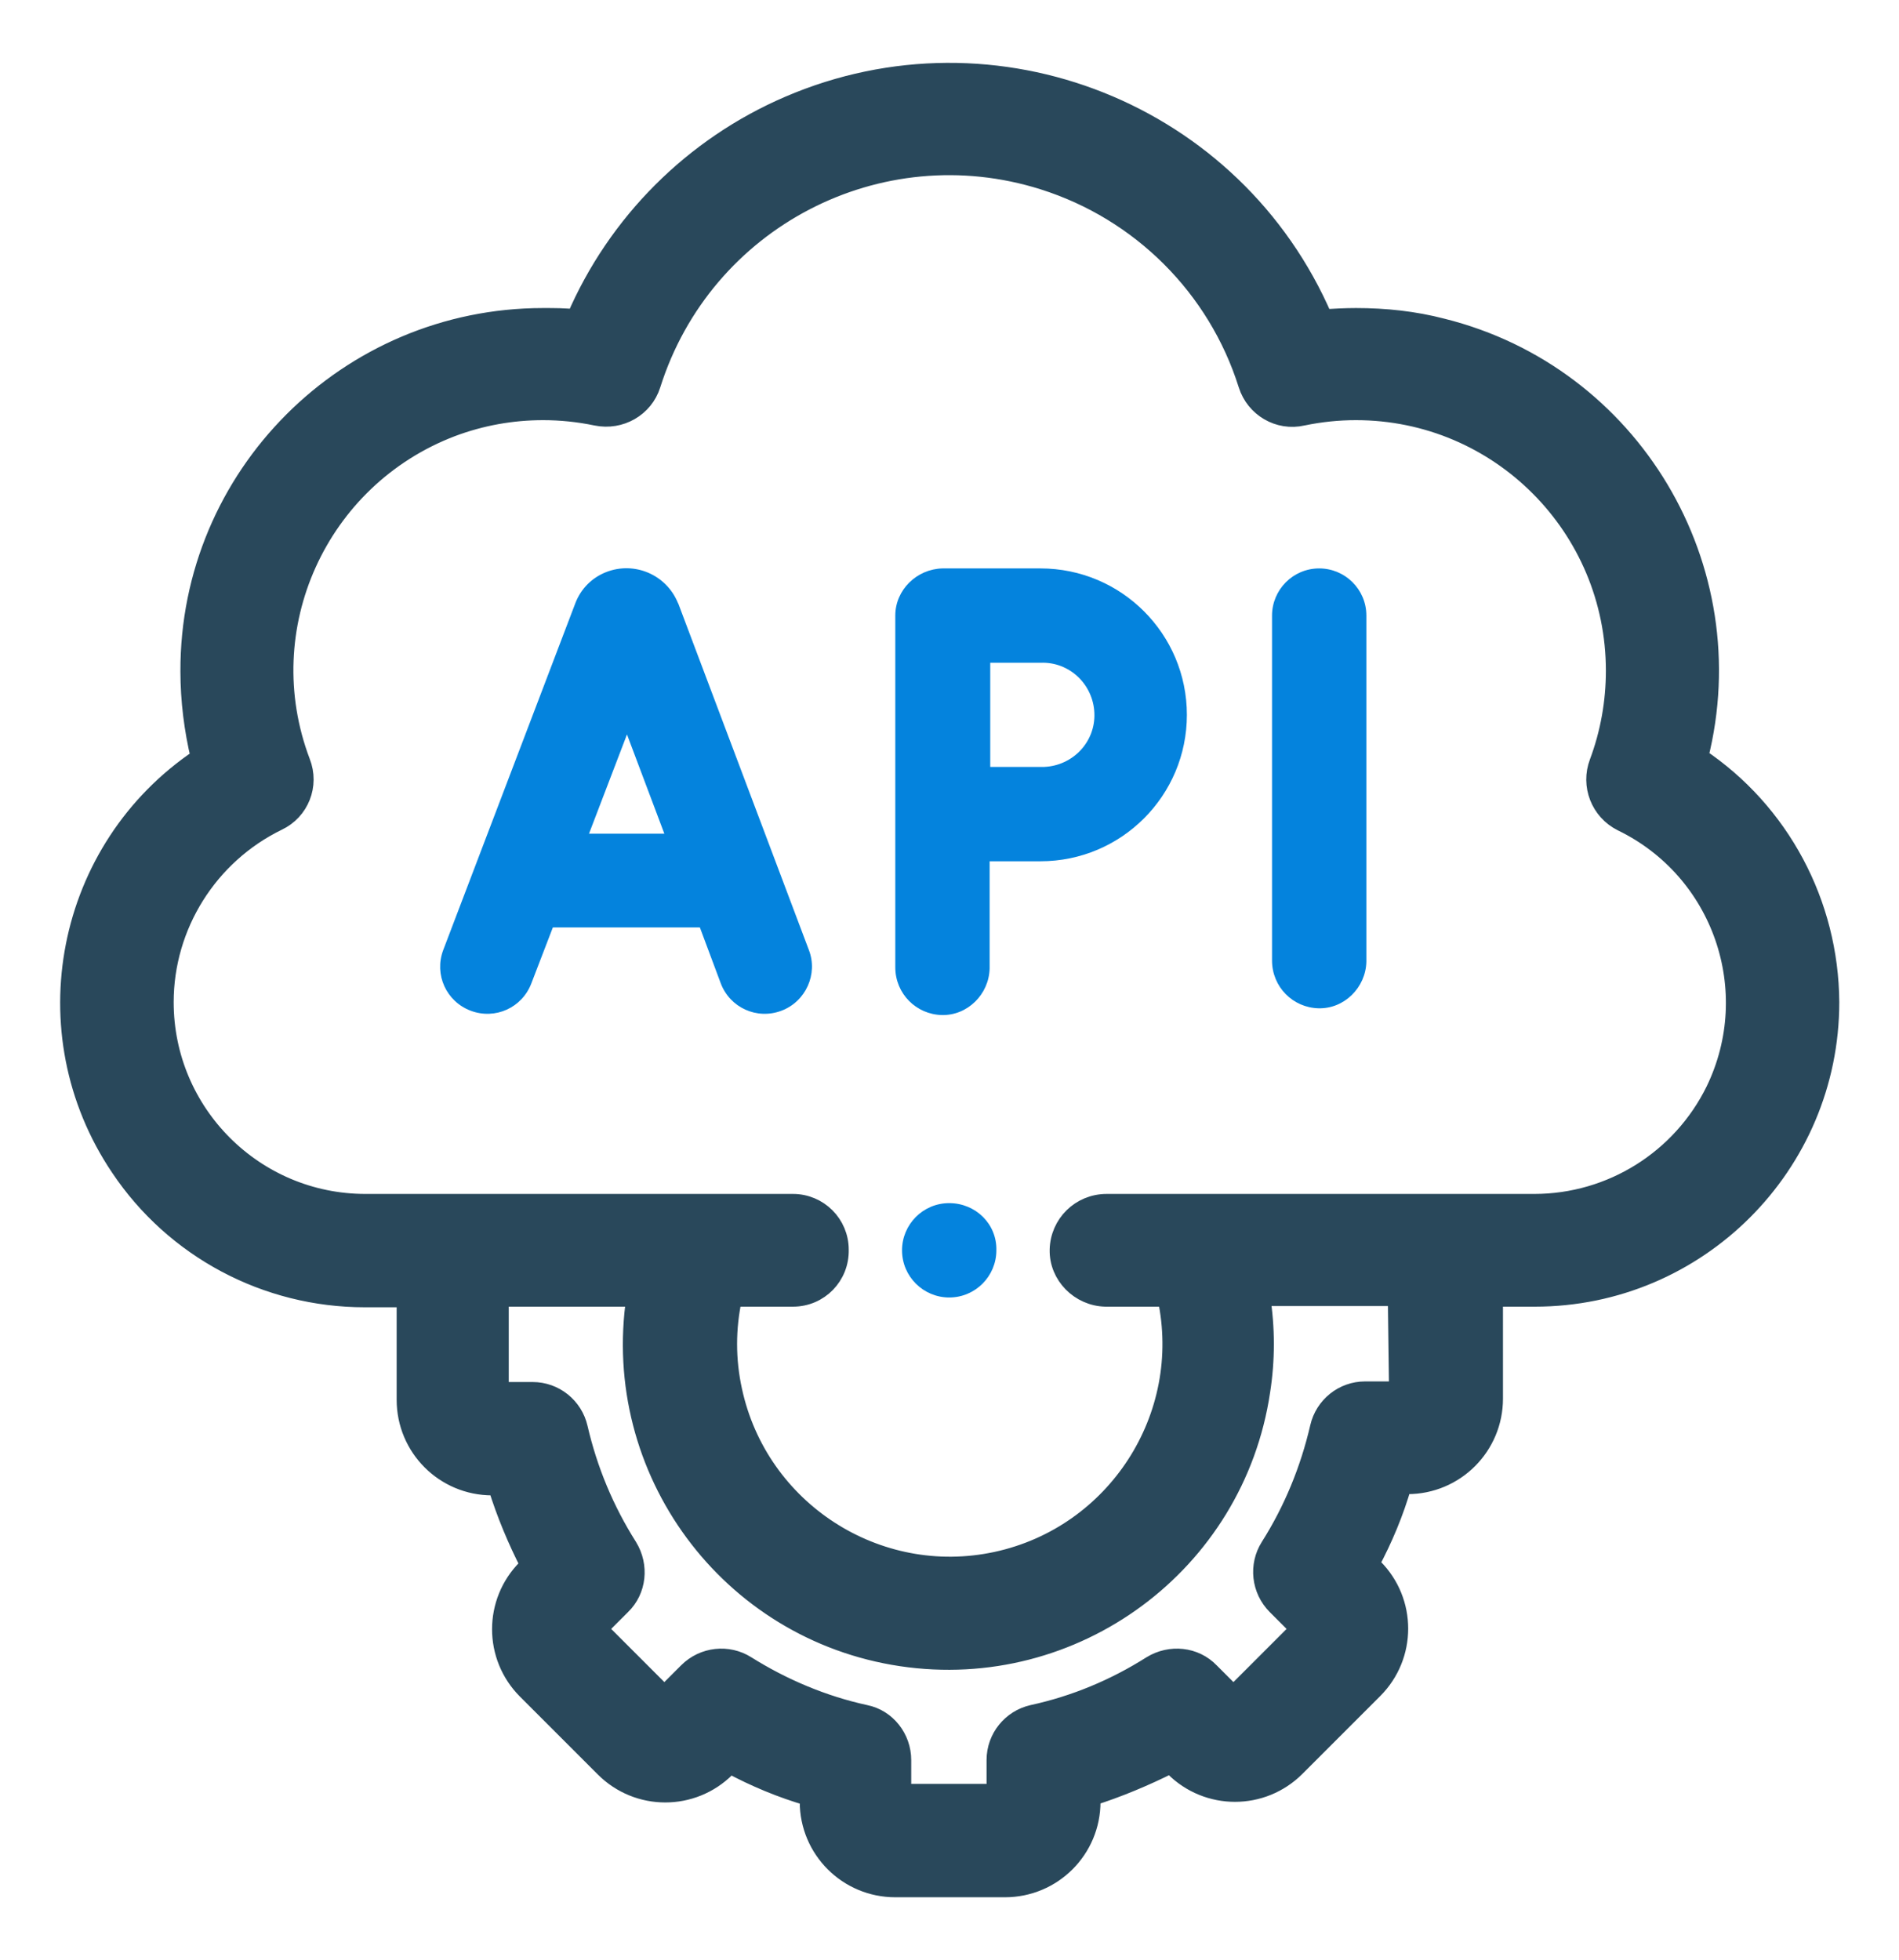
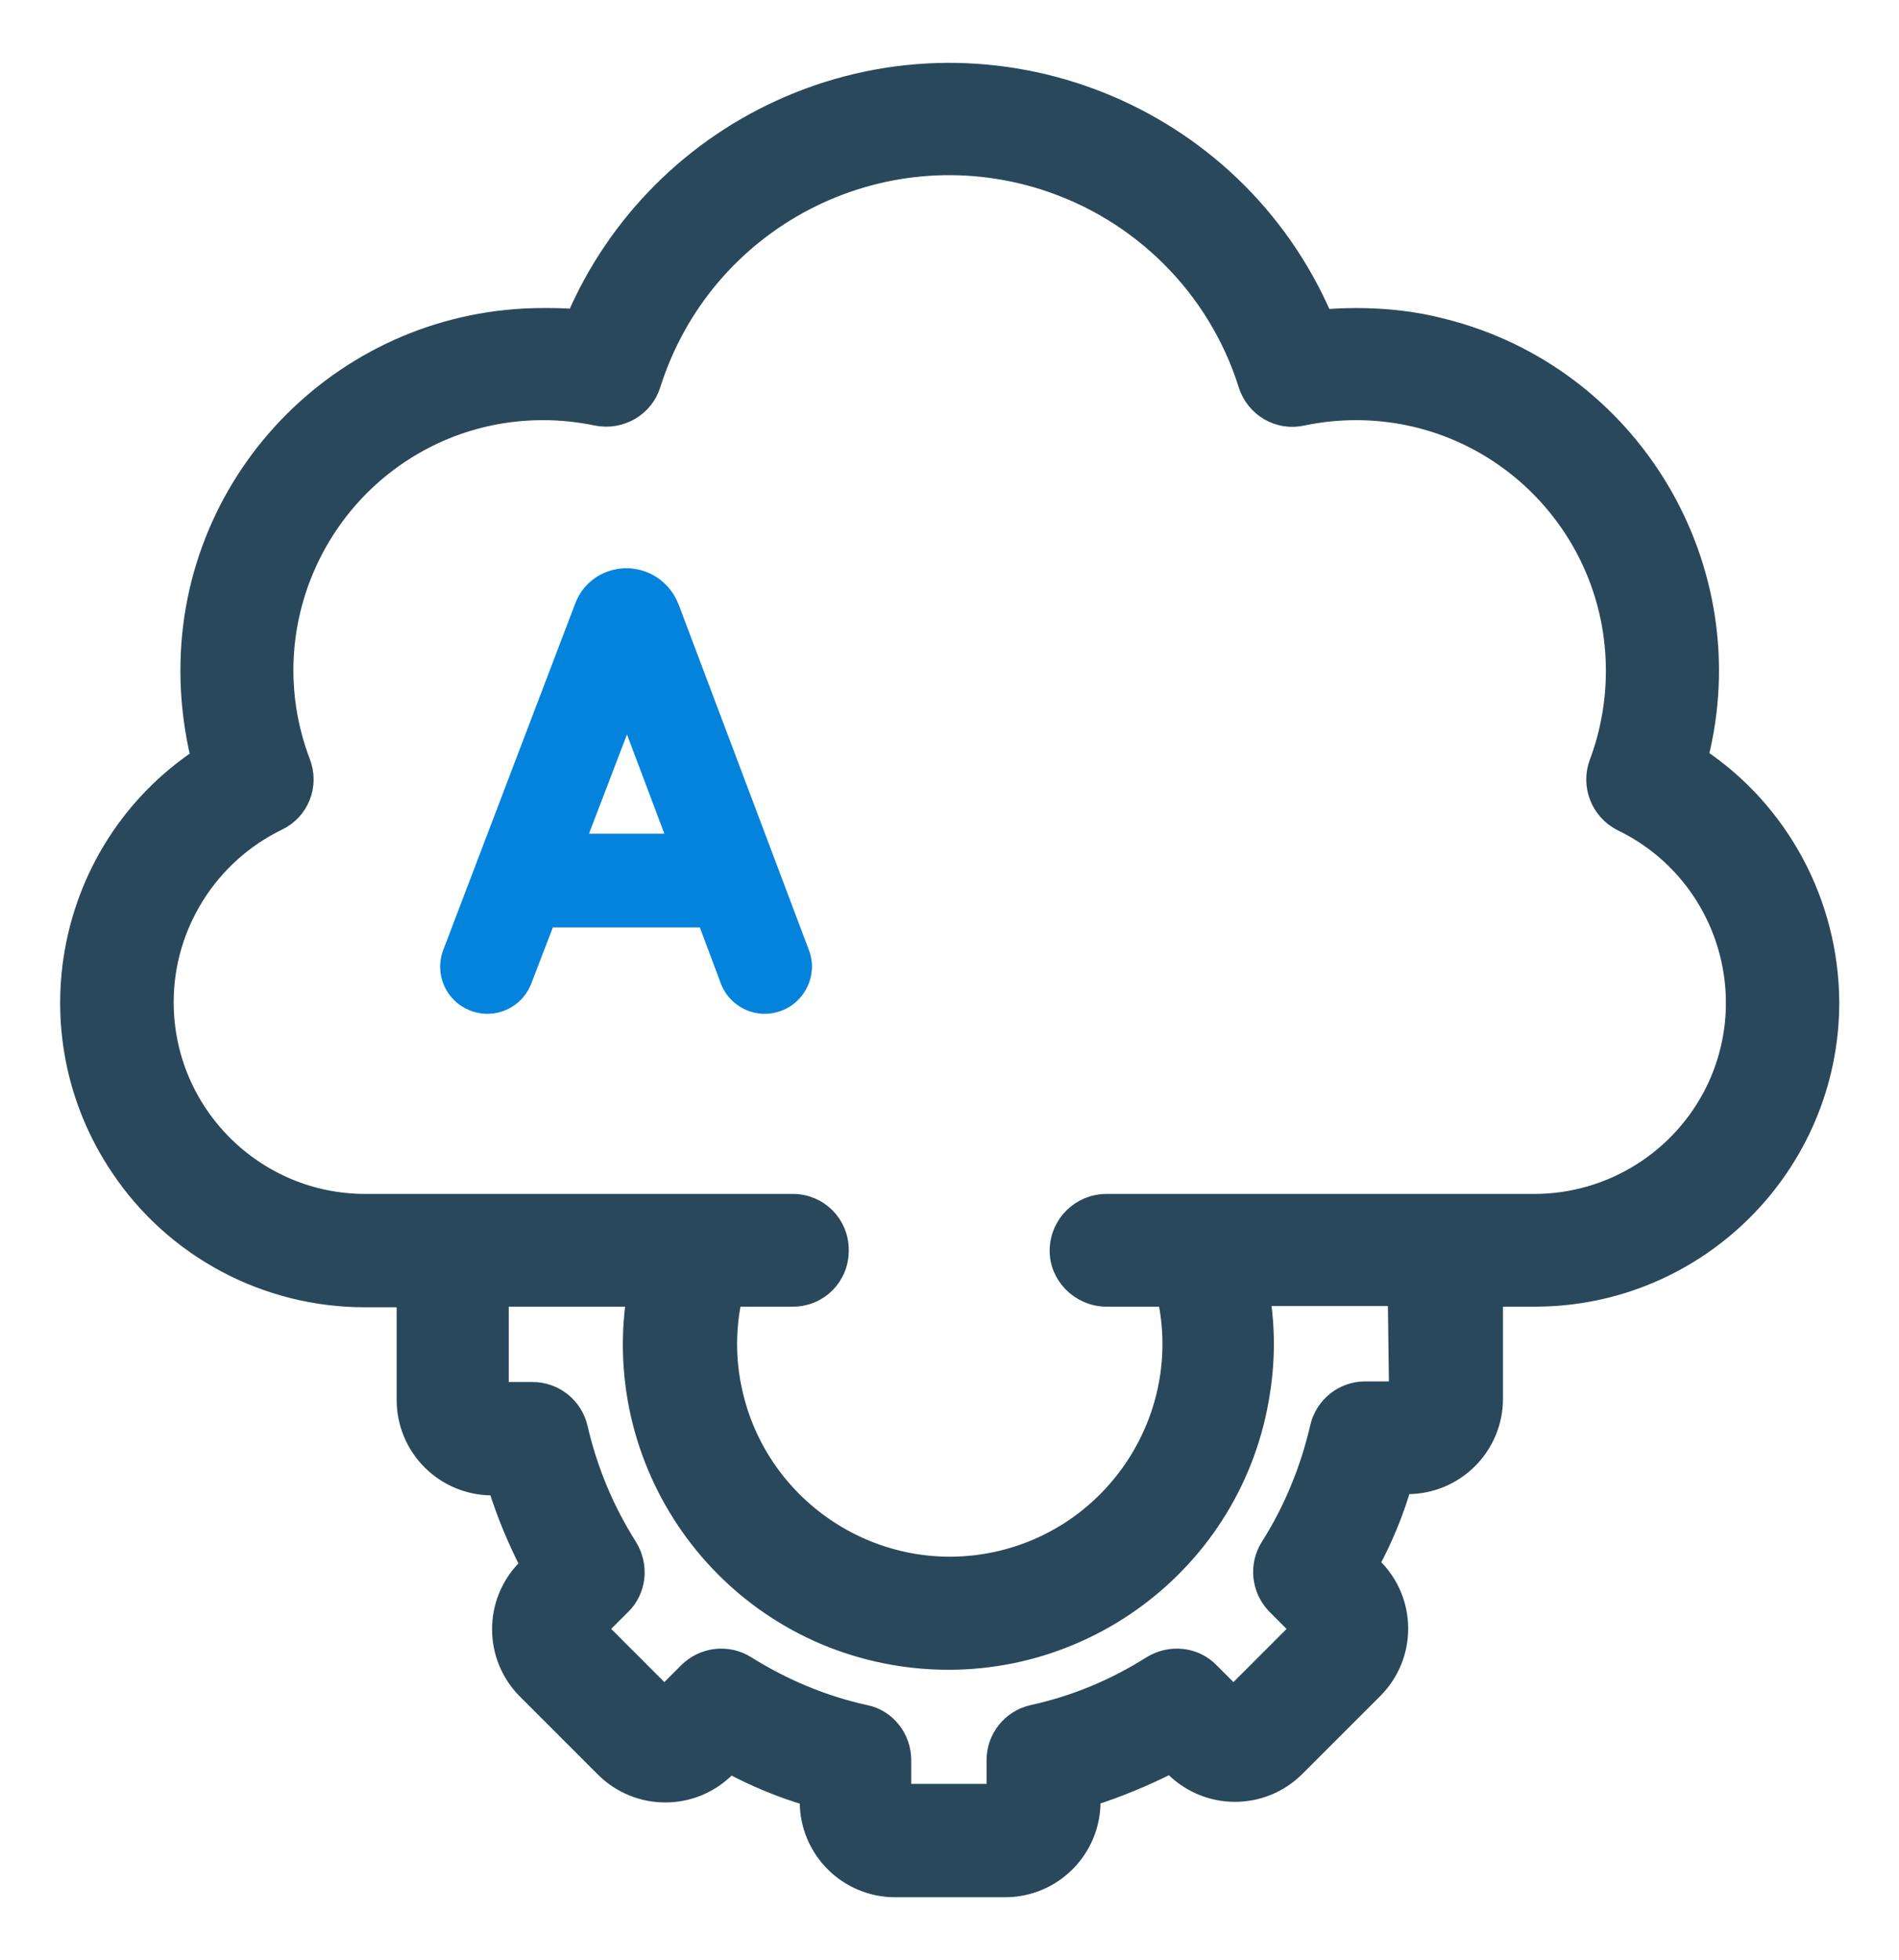
<svg xmlns="http://www.w3.org/2000/svg" version="1.1" id="Layer_1" x="0px" y="0px" viewBox="0 0 310 319.9" style="enable-background:new 0 0 310 319.9;" xml:space="preserve">
  <style type="text/css">
	.st0{fill:#29485B;stroke:#29485B;stroke-width:3;stroke-miterlimit:10;}
	.st1{fill:#0483DD;}
</style>
  <g transform="translate(-2185.749 -130.22)">
    <path class="st0" d="M2463.1,253.8c7.8-30.9-11-62.4-41.9-70.1c-4.6-1.2-9.3-1.7-14.1-1.7c-1.8,0-3.5,0.1-5.3,0.2   c-14.5-33.7-53.6-49.3-87.3-34.8c-15.6,6.7-28.1,19.2-34.8,34.8c-1.7-0.2-3.5-0.2-5.3-0.2c-31.9,0-57.8,25.9-57.7,57.8   c0,4.7,0.6,9.5,1.7,14.1c-22.1,14.8-28,44.8-13.1,66.9c8.9,13.3,23.9,21.3,40,21.3h6.7v16.6c0,7.8,6.3,14.1,14.1,14.1h0.8   c1.4,4.5,3.2,8.8,5.3,12.9l-0.5,0.5c-5.5,5.5-5.5,14.4,0,19.9c0,0,0,0,0,0l12.7,12.7c5.5,5.5,14.4,5.5,19.9,0l0.6-0.6   c4.1,2.2,8.4,4,12.9,5.3v0.8c0,7.8,6.3,14.1,14.1,14.1h17.9c7.8,0,14.1-6.3,14.1-14.1v-0.8c4.4-1.4,8.7-3.2,12.9-5.3l0.6,0.5   c5.5,5.5,14.4,5.5,19.9,0l12.7-12.7c5.5-5.5,5.5-14.4,0-19.9l-0.6-0.6c2.2-4.1,4-8.4,5.3-12.9h0.8c7.8,0,14.1-6.3,14.1-14.1V342   h6.7c26.6,0,48.2-21.6,48.2-48.2C2484.4,277.7,2476.4,262.7,2463.1,253.8L2463.1,253.8z M2414,357.2h-5.4c-3.6,0-6.7,2.5-7.5,6   c-1.6,6.9-4.3,13.5-8.1,19.5c-1.9,3-1.5,7,1.1,9.6l3.8,3.8l-10.8,10.8l-3.8-3.8c-2.5-2.6-6.5-3-9.6-1.1c-6,3.8-12.5,6.5-19.4,8   c-3.5,0.8-6,3.9-6,7.5v5.4h-15.3v-5.4c0-3.6-2.5-6.8-6-7.5c-6.9-1.5-13.5-4.3-19.4-8c-3-1.9-7-1.5-9.6,1.1l-3.8,3.8l-10.8-10.8   l3.8-3.8c2.6-2.5,3-6.5,1.1-9.6c-3.8-6-6.5-12.5-8.1-19.4c-0.8-3.5-3.9-6-7.5-6h-5.4V342h22.2c-4.2,28.2,15.2,54.5,43.4,58.7   s54.5-15.2,58.7-43.4c0.8-5.1,0.8-10.3,0-15.4h22.2L2414,357.2z M2436.2,326.6h-69.8c-4.3,0-7.7,3.4-7.8,7.6s3.4,7.7,7.6,7.8   c0.1,0,0.1,0,0.2,0h9.8c4.2,19.5-8.3,38.8-27.8,43c-19.5,4.2-38.8-8.3-43-27.8c-1.1-5-1.1-10.2,0-15.2h9.8c4.3,0,7.7-3.5,7.6-7.8   c0-4.2-3.4-7.6-7.6-7.6h-69.8c-18.1,0-32.8-14.7-32.8-32.8c0-12.5,7.2-24,18.5-29.5c3.6-1.7,5.3-5.9,3.8-9.7   c-8.3-21.9,2.8-46.3,24.6-54.6c4.8-1.8,9.8-2.7,14.9-2.7c2.9,0,5.8,0.3,8.7,0.9c3.9,0.8,7.8-1.4,9-5.2c8.5-26.9,37.1-41.8,64-33.3   c15.8,5,28.3,17.4,33.3,33.3c1.2,3.8,5.1,6.1,9,5.2c2.9-0.6,5.8-0.9,8.7-0.9c23.4,0,42.3,19,42.3,42.4c0,5.1-0.9,10.2-2.7,15   c-1.4,3.7,0.2,7.9,3.8,9.7c16.3,7.9,23.1,27.5,15.2,43.8C2460.2,319.4,2448.8,326.6,2436.2,326.6L2436.2,326.6z" />
-     <path class="st1" d="M2401.1,223c-4.3,0-7.7,3.5-7.7,7.7V287c0,4.3,3.4,7.7,7.6,7.8s7.7-3.4,7.8-7.6c0-0.1,0-0.1,0-0.2v-56.3   C2408.8,226.4,2405.3,223,2401.1,223z" />
-     <path class="st1" d="M2355.6,223h-16c-4.2,0.1-7.7,3.5-7.7,7.7v57.4c0,4.3,3.4,7.7,7.6,7.8s7.7-3.4,7.8-7.6c0-0.1,0-0.1,0-0.2   v-17.3c3.1,0,6.3,0,8.3,0c13.2,0,23.9-10.7,23.9-23.9C2379.5,233.7,2368.8,223,2355.6,223C2355.6,223,2355.6,223,2355.6,223   L2355.6,223z M2355.6,255.4c-1.9,0-5.1,0-8.2,0c0-3.2,0-6.5,0-8.5c0-1.7,0-5.2,0-8.5h8.2c4.7-0.2,8.6,3.5,8.8,8.2s-3.5,8.6-8.2,8.8   C2356,255.4,2355.8,255.4,2355.6,255.4L2355.6,255.4z" />
    <path class="st1" d="M2296.5,228.8l-0.1-0.2c-1.9-4.6-7.1-6.8-11.7-5c-2.3,0.9-4.1,2.7-5,5l-21.6,56.7c-1.5,4,0.5,8.4,4.5,9.9   s8.4-0.5,9.9-4.5l0,0l3.5-9.1h24l3.4,9.1c1.5,4,5.9,6,9.9,4.5c0,0,0,0,0,0c4-1.5,6-6,4.5-9.9c0,0,0,0,0,0L2296.5,228.8z    M2281.9,266.3l6.2-16.2l6.1,16.2H2281.9z" />
-     <path class="st1" d="M2340.7,326.6c-4.3,0-7.7,3.5-7.7,7.7c0,4.3,3.5,7.7,7.7,7.7c4.3,0,7.7-3.5,7.7-7.7   C2348.5,330,2345,326.6,2340.7,326.6C2340.7,326.6,2340.7,326.6,2340.7,326.6z" />
  </g>
</svg>